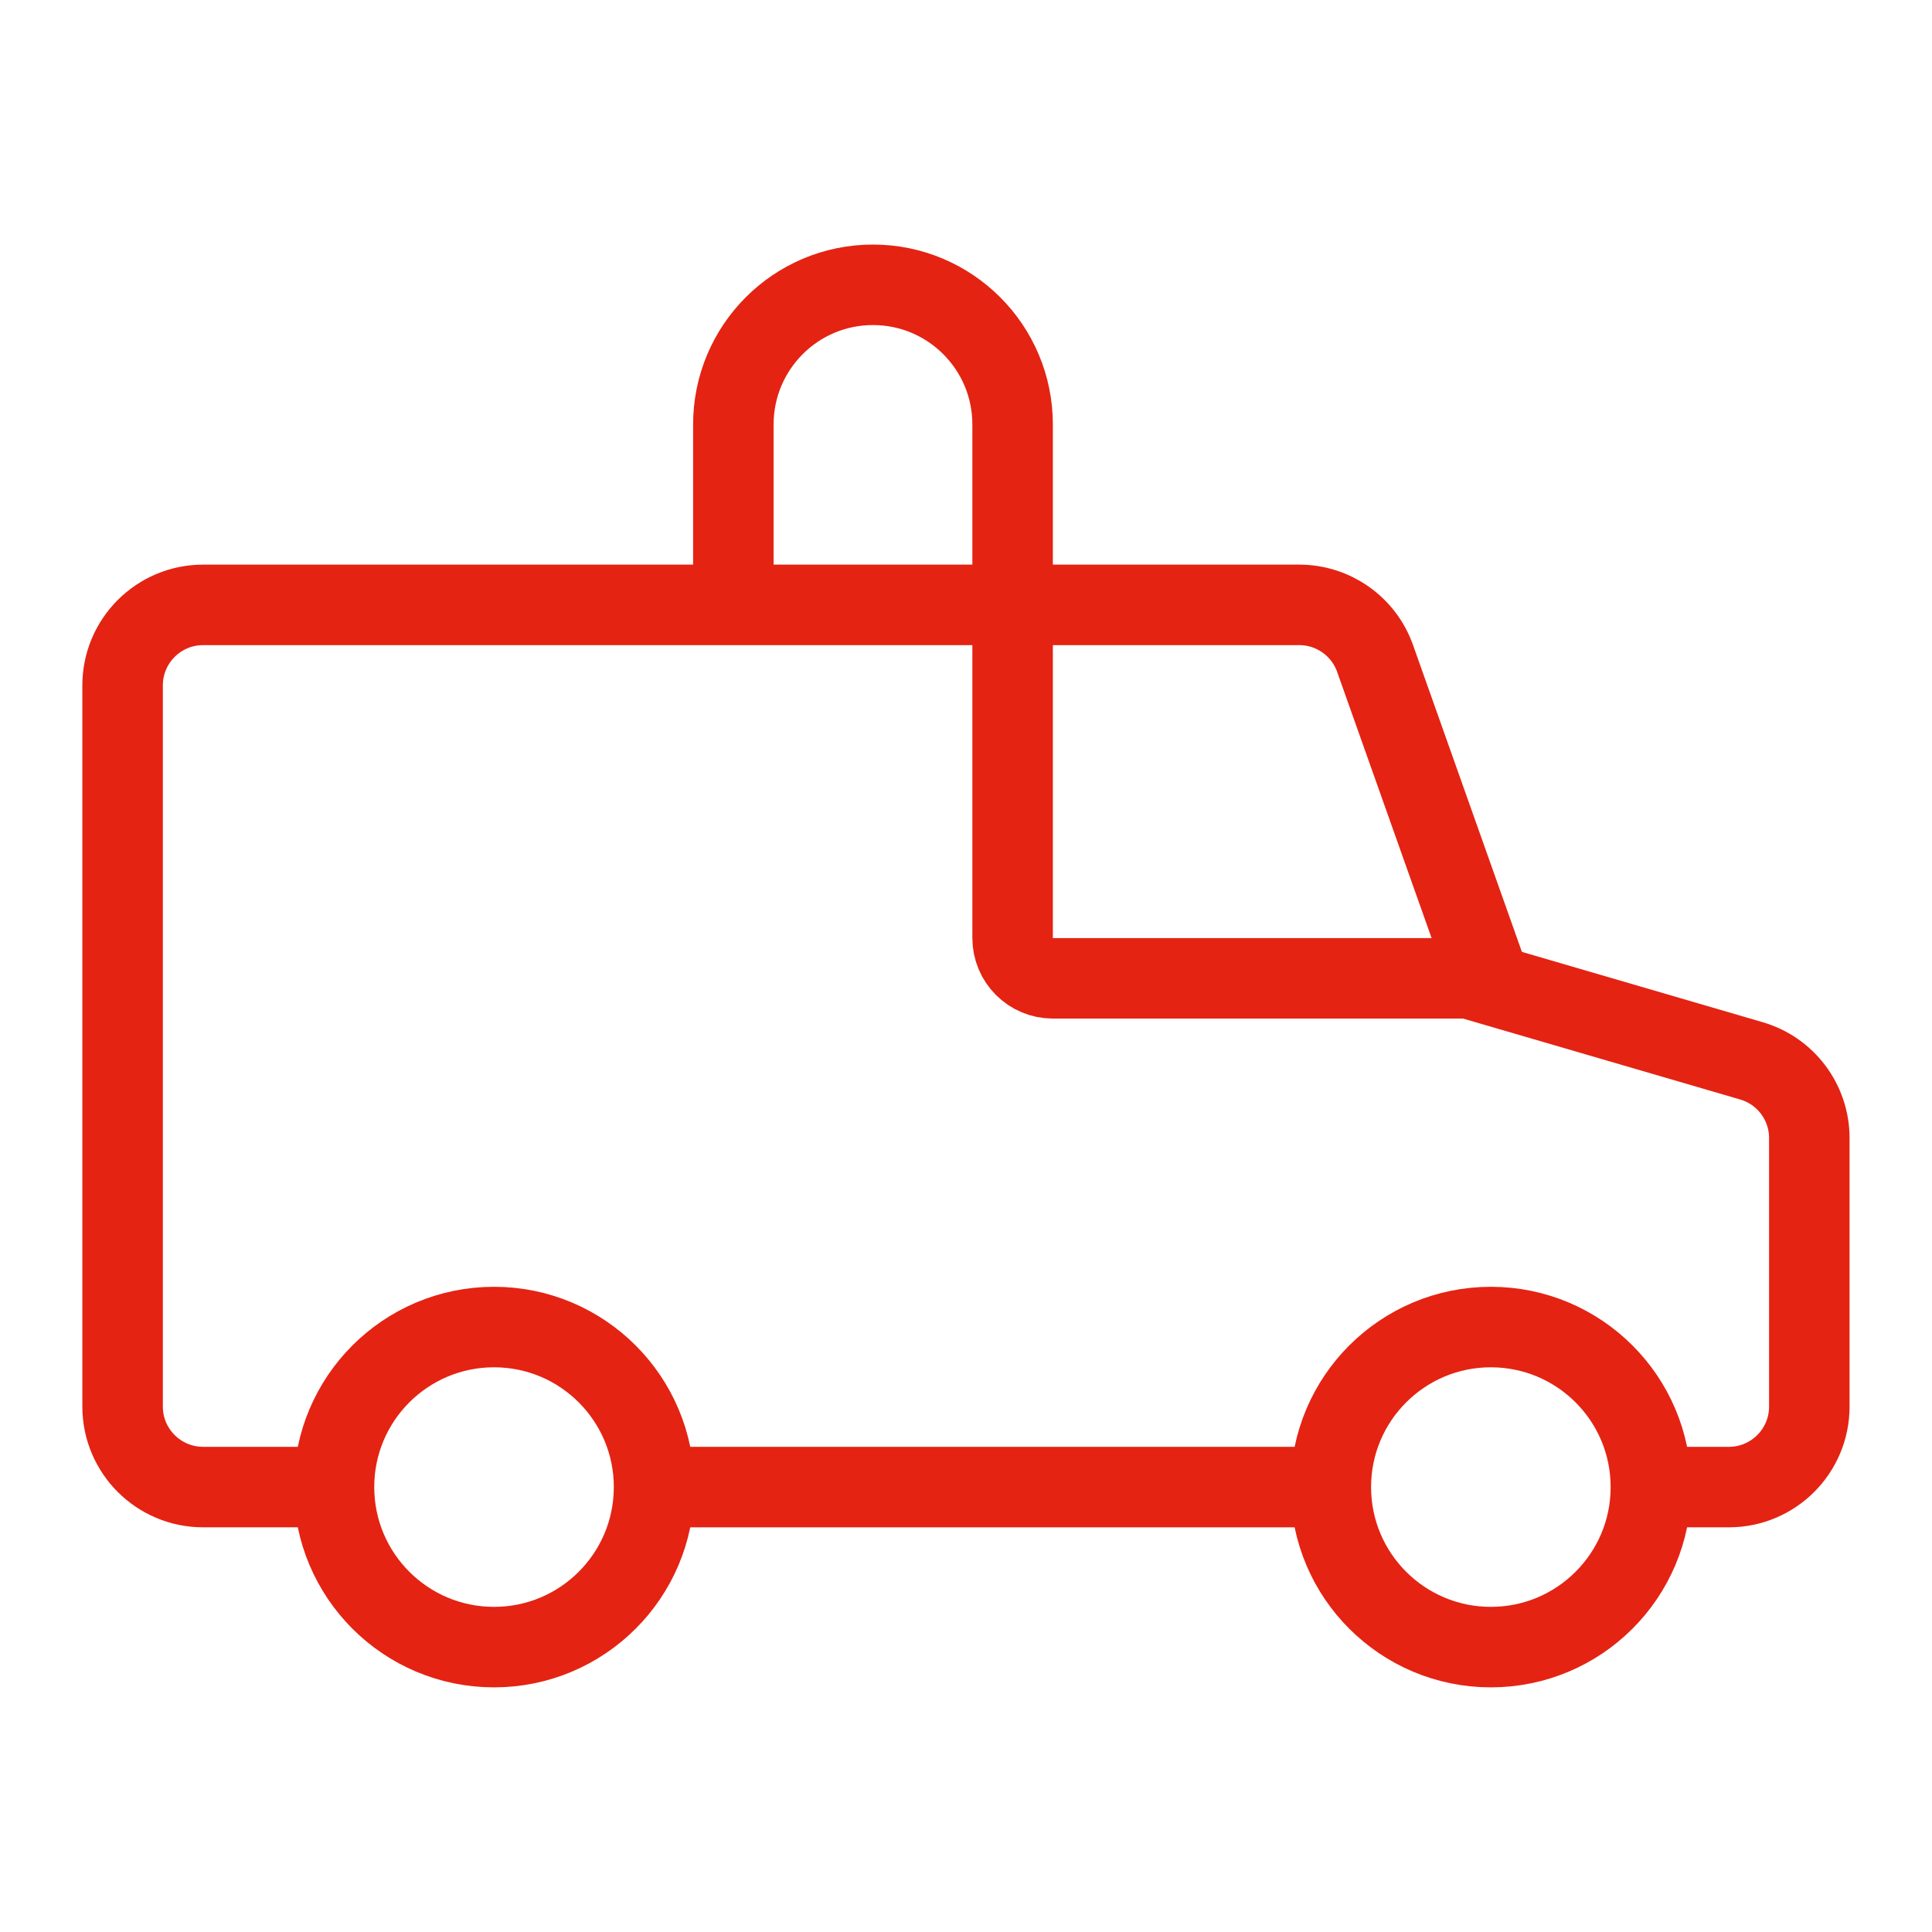
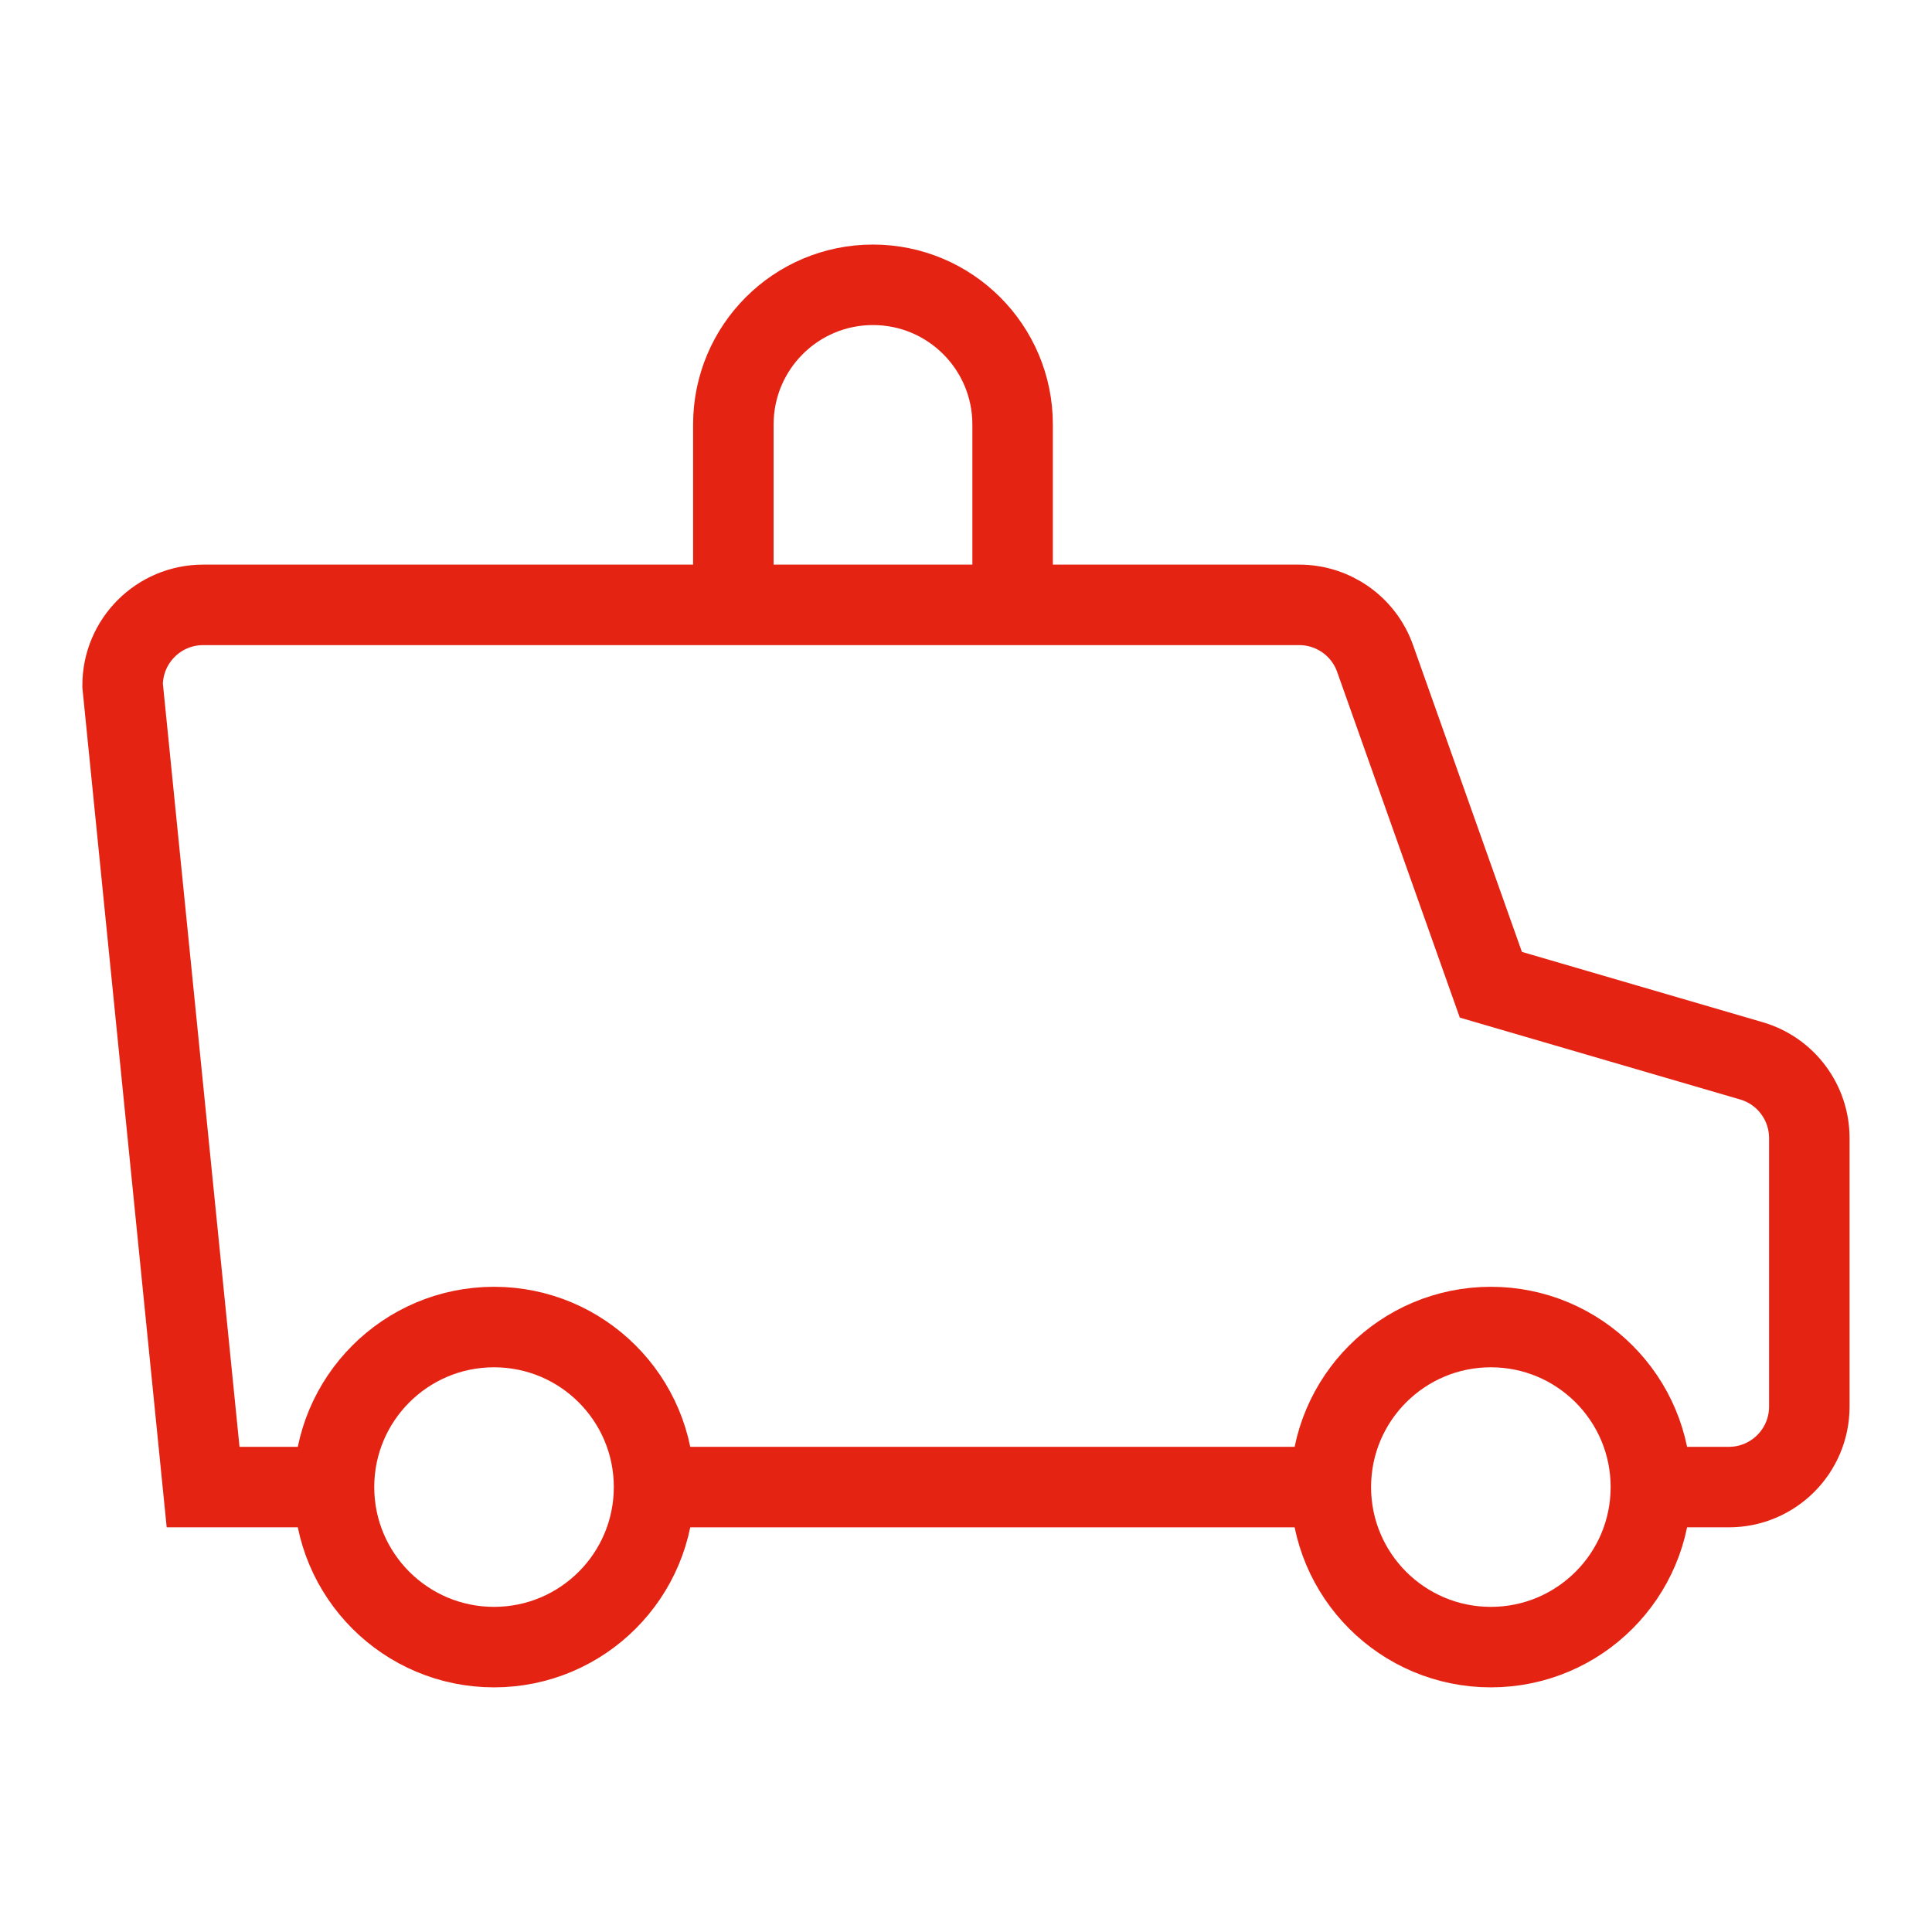
<svg xmlns="http://www.w3.org/2000/svg" width="32" height="32" viewBox="0 0 24 24" version="1.1" stroke="#e42313" stroke-width="1">
  <title stroke="#e42313" stroke-width="1">ambulance</title>
  <g id="ambulance" stroke="#e42313" stroke-width="1" fill="none" fill-rule="evenodd">
    <g id="Group" transform="translate(1.523, 3.538)" stroke="#e42313" stroke-width="1">
      <circle id="Oval" cx="4.614" cy="14.935" r="1.988" stroke="#e42313" stroke-width="1" />
      <circle id="Oval-Copy" cx="16.997" cy="14.935" r="1.988" stroke="#e42313" stroke-width="1" />
-       <path d="M2.584,14.935 L1,14.935 C0.448,14.935 8.26645563e-16,14.487 -2.22044605e-16,13.935 L-1.11022302e-16,4.976 C-1.78657678e-16,4.424 0.448,3.976 1,3.976 L14.617,3.976 C15.04,3.976 15.418,4.243 15.559,4.642 L16.997,8.695 L16.997,8.695 L20.233,9.64 C20.66,9.764 20.953,10.155 20.953,10.6 L20.953,13.935 C20.953,14.487 20.506,14.935 19.953,14.935 L19.303,14.935 L19.303,14.935" id="Path-20" stroke="#e42313" stroke-width="1" />
+       <path d="M2.584,14.935 L1,14.935 L-1.11022302e-16,4.976 C-1.78657678e-16,4.424 0.448,3.976 1,3.976 L14.617,3.976 C15.04,3.976 15.418,4.243 15.559,4.642 L16.997,8.695 L16.997,8.695 L20.233,9.64 C20.66,9.764 20.953,10.155 20.953,10.6 L20.953,13.935 C20.953,14.487 20.506,14.935 19.953,14.935 L19.303,14.935 L19.303,14.935" id="Path-20" stroke="#e42313" stroke-width="1" />
      <line x1="6.602" y1="14.935" x2="15.008" y2="14.935" id="Path-21" stroke="#e42313" stroke-width="1" />
-       <path d="M11.056,4.287 L11.056,8.115 C11.056,8.391 11.28,8.615 11.556,8.615 L16.997,8.615 L16.997,8.615" id="Path-23" stroke="#e42313" stroke-width="1" />
      <path d="M7.587,3.976 L7.587,1.735 C7.587,0.777 8.363,1.17332071e-16 9.321,0 C10.28,-1.75998107e-16 11.056,0.777 11.056,1.735 L11.056,3.976 L11.056,3.976" id="Path-2" stroke="#e42313" stroke-width="1" />
    </g>
  </g>
</svg>